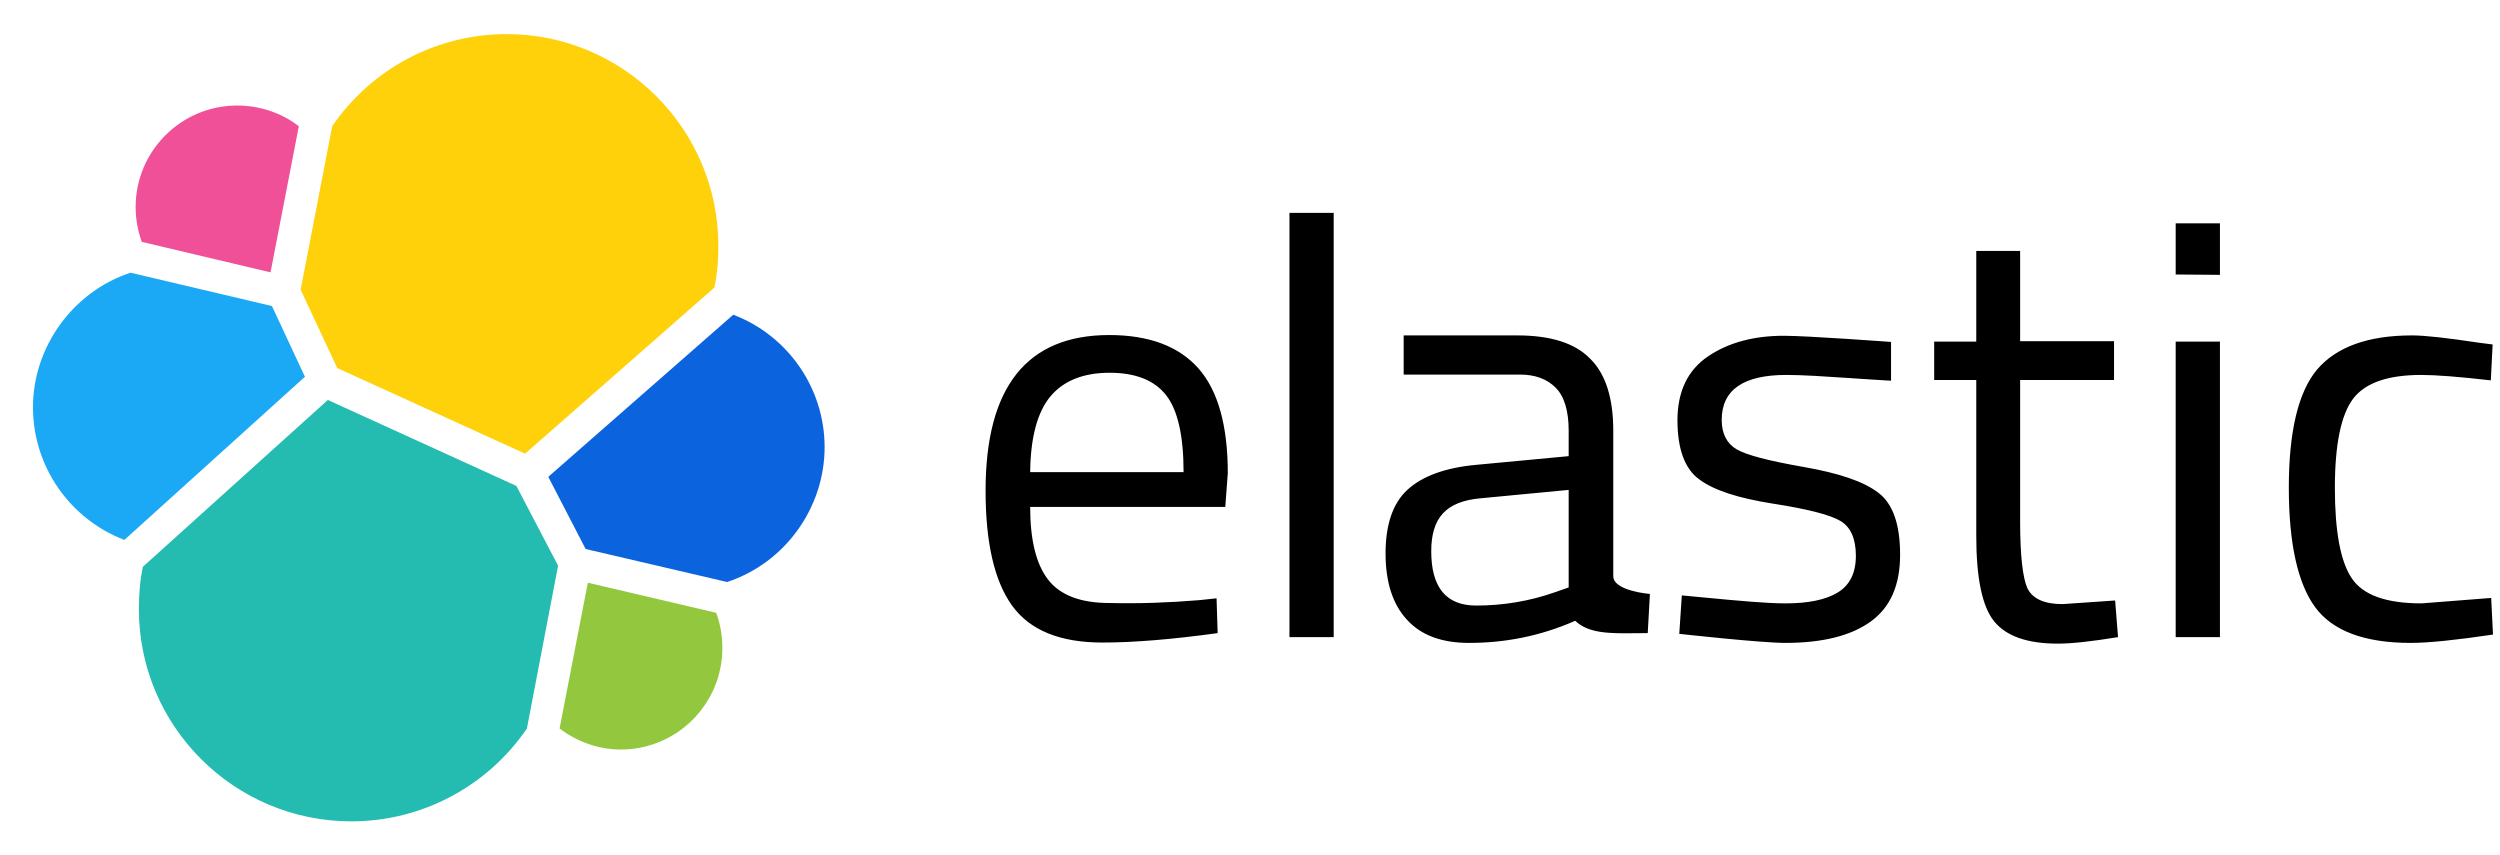
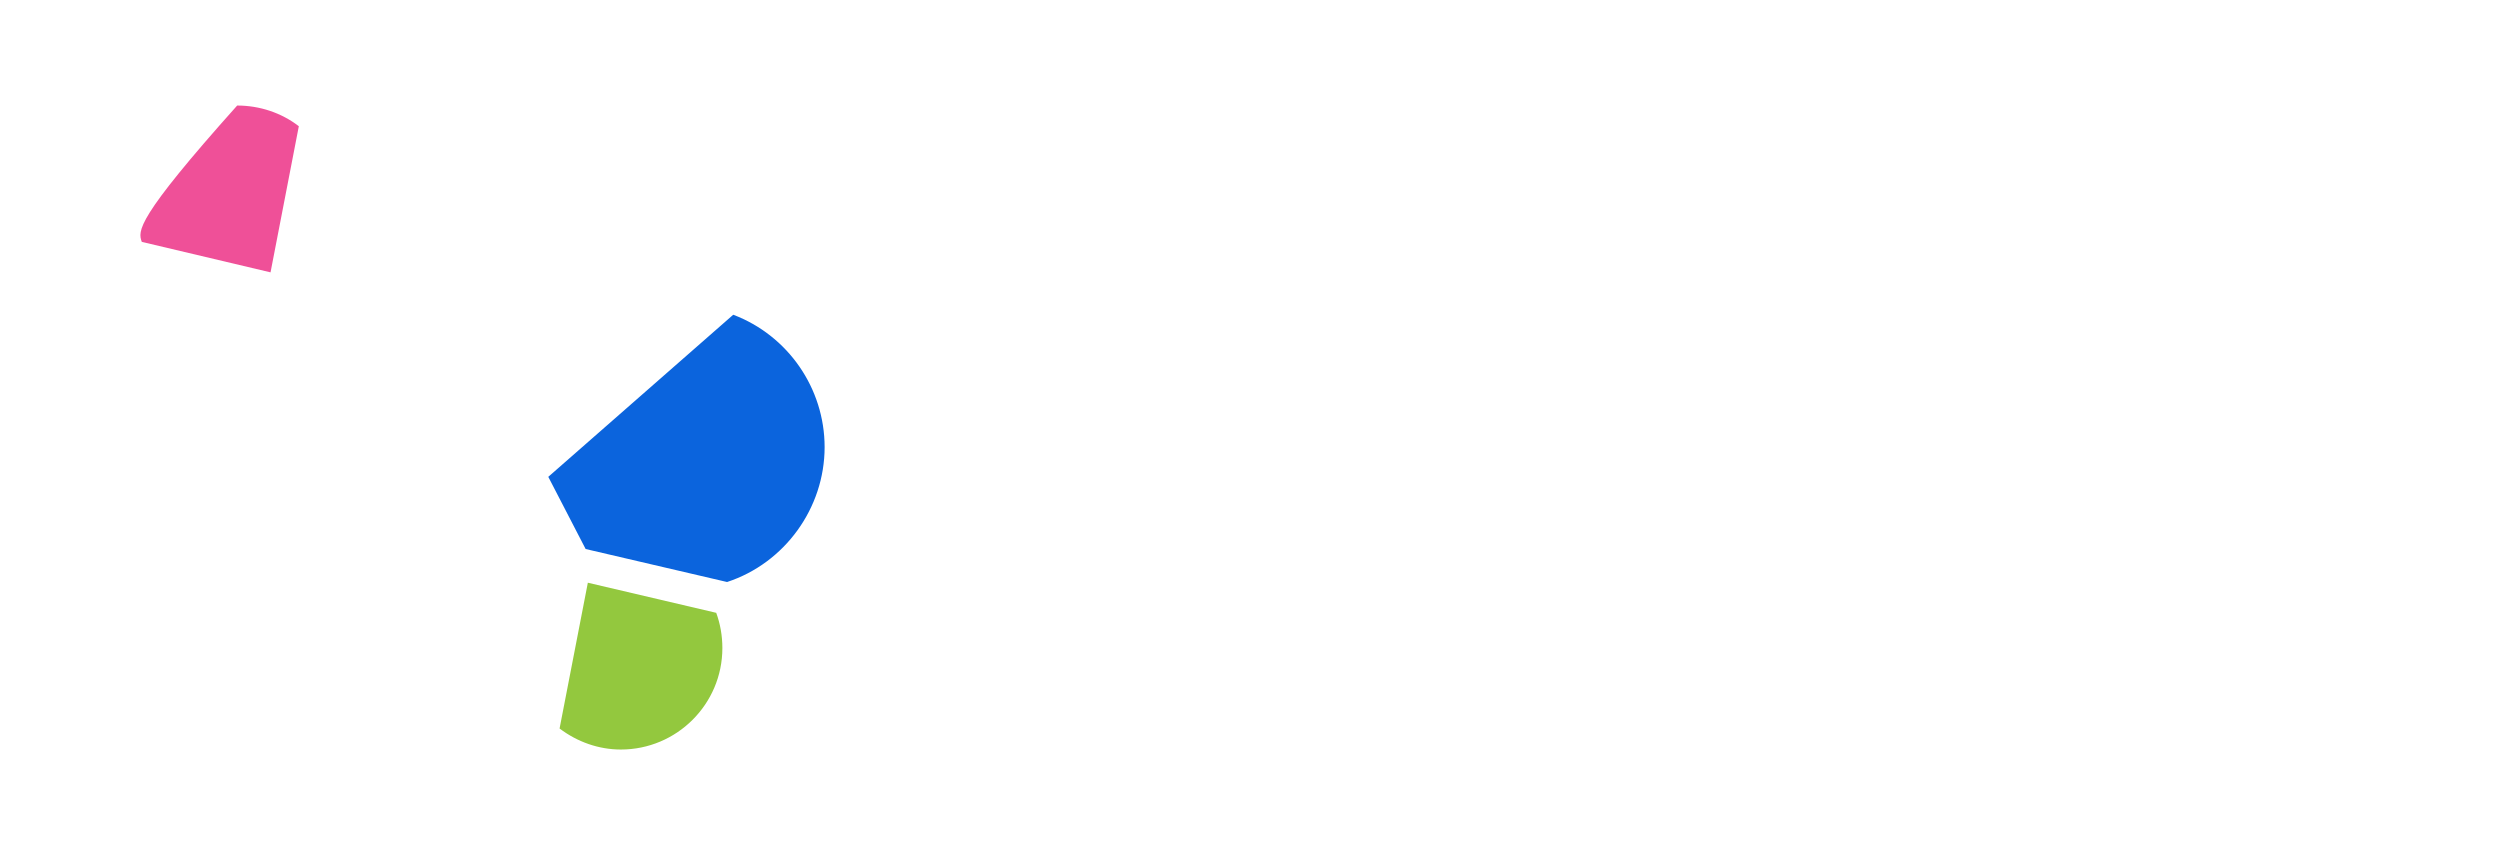
<svg xmlns="http://www.w3.org/2000/svg" width="117" height="40" viewBox="0 0 117 40" fill="none">
-   <path d="M15.784 17.226L24.575 21.231L33.434 13.458C33.57 12.813 33.62 12.185 33.62 11.507C33.62 6.042 29.174 1.596 23.71 1.596C20.434 1.596 17.396 3.208 15.547 5.906L14.07 13.56L15.784 17.226Z" fill="#FED10A" />
-   <path d="M6.687 26.525C6.551 27.17 6.5 27.832 6.5 28.511C6.5 33.992 10.963 38.439 16.445 38.439C19.737 38.439 22.809 36.809 24.659 34.094L26.118 26.474L24.166 22.741L15.342 18.719L6.687 26.525Z" fill="#24BBB1" />
-   <path d="M6.636 11.32L12.661 12.746L13.985 5.907C13.17 5.279 12.152 4.939 11.1 4.939C8.486 4.939 6.348 7.061 6.348 9.691C6.348 10.251 6.449 10.811 6.636 11.32Z" fill="#EF5098" />
-   <path d="M6.108 12.762C3.427 13.644 1.543 16.224 1.543 19.058C1.543 21.824 3.257 24.285 5.82 25.269L14.271 17.632L12.727 14.323L6.108 12.762Z" fill="#1BA9F5" />
+   <path d="M6.636 11.32L12.661 12.746L13.985 5.907C13.17 5.279 12.152 4.939 11.1 4.939C6.348 10.251 6.449 10.811 6.636 11.32Z" fill="#EF5098" />
  <path d="M26.188 34.094C27.019 34.722 28.02 35.078 29.056 35.078C31.669 35.078 33.807 32.957 33.807 30.326C33.807 29.749 33.706 29.189 33.519 28.68L27.511 27.271L26.188 34.094Z" fill="#93C83E" />
  <path d="M27.408 25.694L34.027 27.238C36.725 26.355 38.592 23.776 38.592 20.925C38.592 18.176 36.878 15.698 34.315 14.73L25.66 22.316L27.408 25.694Z" fill="#0B64DD" />
-   <path fill-rule="evenodd" clip-rule="evenodd" d="M60.347 29.817V9.961H62.417V29.817H60.347ZM56.138 28.086L56.935 28.001L56.986 29.63C54.882 29.919 53.083 30.071 51.59 30.071C49.604 30.071 48.195 29.494 47.364 28.34C46.532 27.186 46.125 25.387 46.125 22.96C46.125 18.107 48.06 15.68 51.912 15.68C53.779 15.68 55.17 16.206 56.087 17.241C57.003 18.277 57.461 19.923 57.461 22.146L57.343 23.724H48.212C48.212 25.252 48.484 26.389 49.044 27.118C49.604 27.848 50.554 28.221 51.929 28.221C53.321 28.255 54.712 28.204 56.138 28.086ZM55.391 22.095C55.391 20.398 55.12 19.193 54.576 18.497C54.033 17.801 53.151 17.445 51.929 17.445C50.707 17.445 49.774 17.818 49.163 18.548C48.552 19.278 48.229 20.466 48.212 22.095H55.391ZM75.501 26.966V20.16C75.501 18.633 75.145 17.496 74.415 16.783C73.703 16.053 72.566 15.697 71.004 15.697H65.692V17.53H71.14C71.836 17.53 72.396 17.733 72.803 18.141C73.21 18.548 73.414 19.227 73.414 20.16V21.348L69.07 21.756C67.61 21.891 66.541 22.299 65.862 22.927C65.183 23.554 64.844 24.556 64.844 25.896C64.844 27.254 65.183 28.289 65.845 29.002C66.507 29.732 67.474 30.088 68.747 30.088C70.41 30.088 72.056 29.783 73.72 29.053C74.354 29.658 75.348 29.647 76.556 29.634C76.737 29.632 76.923 29.63 77.114 29.63L77.216 27.797C77.216 27.797 75.501 27.661 75.501 26.966ZM69.087 28.34C67.678 28.34 66.982 27.492 66.982 25.795C66.982 25.031 67.152 24.437 67.525 24.03C67.899 23.622 68.493 23.385 69.324 23.317L73.414 22.927V27.492L72.786 27.712C71.581 28.137 70.342 28.34 69.087 28.34ZM83.597 17.547C81.594 17.547 80.576 18.243 80.576 19.651C80.576 20.296 80.813 20.754 81.272 21.026C81.73 21.297 82.782 21.569 84.428 21.857C86.074 22.146 87.228 22.536 87.907 23.062C88.586 23.572 88.925 24.539 88.925 25.964C88.925 27.39 88.467 28.425 87.551 29.087C86.634 29.749 85.311 30.088 83.546 30.088C82.409 30.088 78.59 29.664 78.59 29.664L78.709 27.865C79.052 27.897 79.38 27.928 79.694 27.958C81.385 28.118 82.661 28.238 83.563 28.238C84.632 28.238 85.446 28.069 86.006 27.729C86.567 27.39 86.855 26.813 86.855 26.015C86.855 25.218 86.617 24.674 86.142 24.386C85.667 24.098 84.615 23.826 82.986 23.572C81.356 23.317 80.202 22.944 79.524 22.434C78.845 21.942 78.505 21.009 78.505 19.668C78.505 18.328 78.981 17.326 79.931 16.681C80.881 16.037 82.069 15.714 83.478 15.714C84.598 15.714 88.501 16.003 88.501 16.003V17.818C87.817 17.779 87.175 17.735 86.579 17.695C85.385 17.615 84.378 17.547 83.597 17.547ZM94.542 17.784H98.937V15.969H94.542V11.743H92.489V15.986H90.52V17.784H92.489V25.065C92.489 27.034 92.76 28.374 93.32 29.07C93.88 29.766 94.864 30.122 96.307 30.122C96.952 30.122 97.885 30.02 99.124 29.817L98.988 28.103L96.528 28.272C95.662 28.272 95.119 28.018 94.881 27.526C94.661 27.034 94.542 25.981 94.542 24.403V17.784ZM101.822 12.846V10.453H103.893V12.863L101.822 12.846ZM101.822 29.817V15.986H103.893V29.817H101.822ZM115.993 16.036C114.533 15.816 113.498 15.697 112.887 15.697C110.817 15.697 109.34 16.24 108.441 17.292C107.558 18.344 107.117 20.194 107.117 22.825C107.117 25.455 107.541 27.322 108.356 28.425C109.17 29.528 110.664 30.088 112.819 30.088C113.668 30.088 114.957 29.952 116.672 29.698L116.587 27.984L113.328 28.238C111.665 28.238 110.579 27.848 110.053 27.05C109.527 26.253 109.272 24.844 109.272 22.825C109.272 20.805 109.561 19.414 110.121 18.667C110.681 17.92 111.75 17.547 113.311 17.547C114.007 17.547 115.093 17.632 116.57 17.801L116.655 16.121L115.993 16.036Z" fill="black" />
</svg>